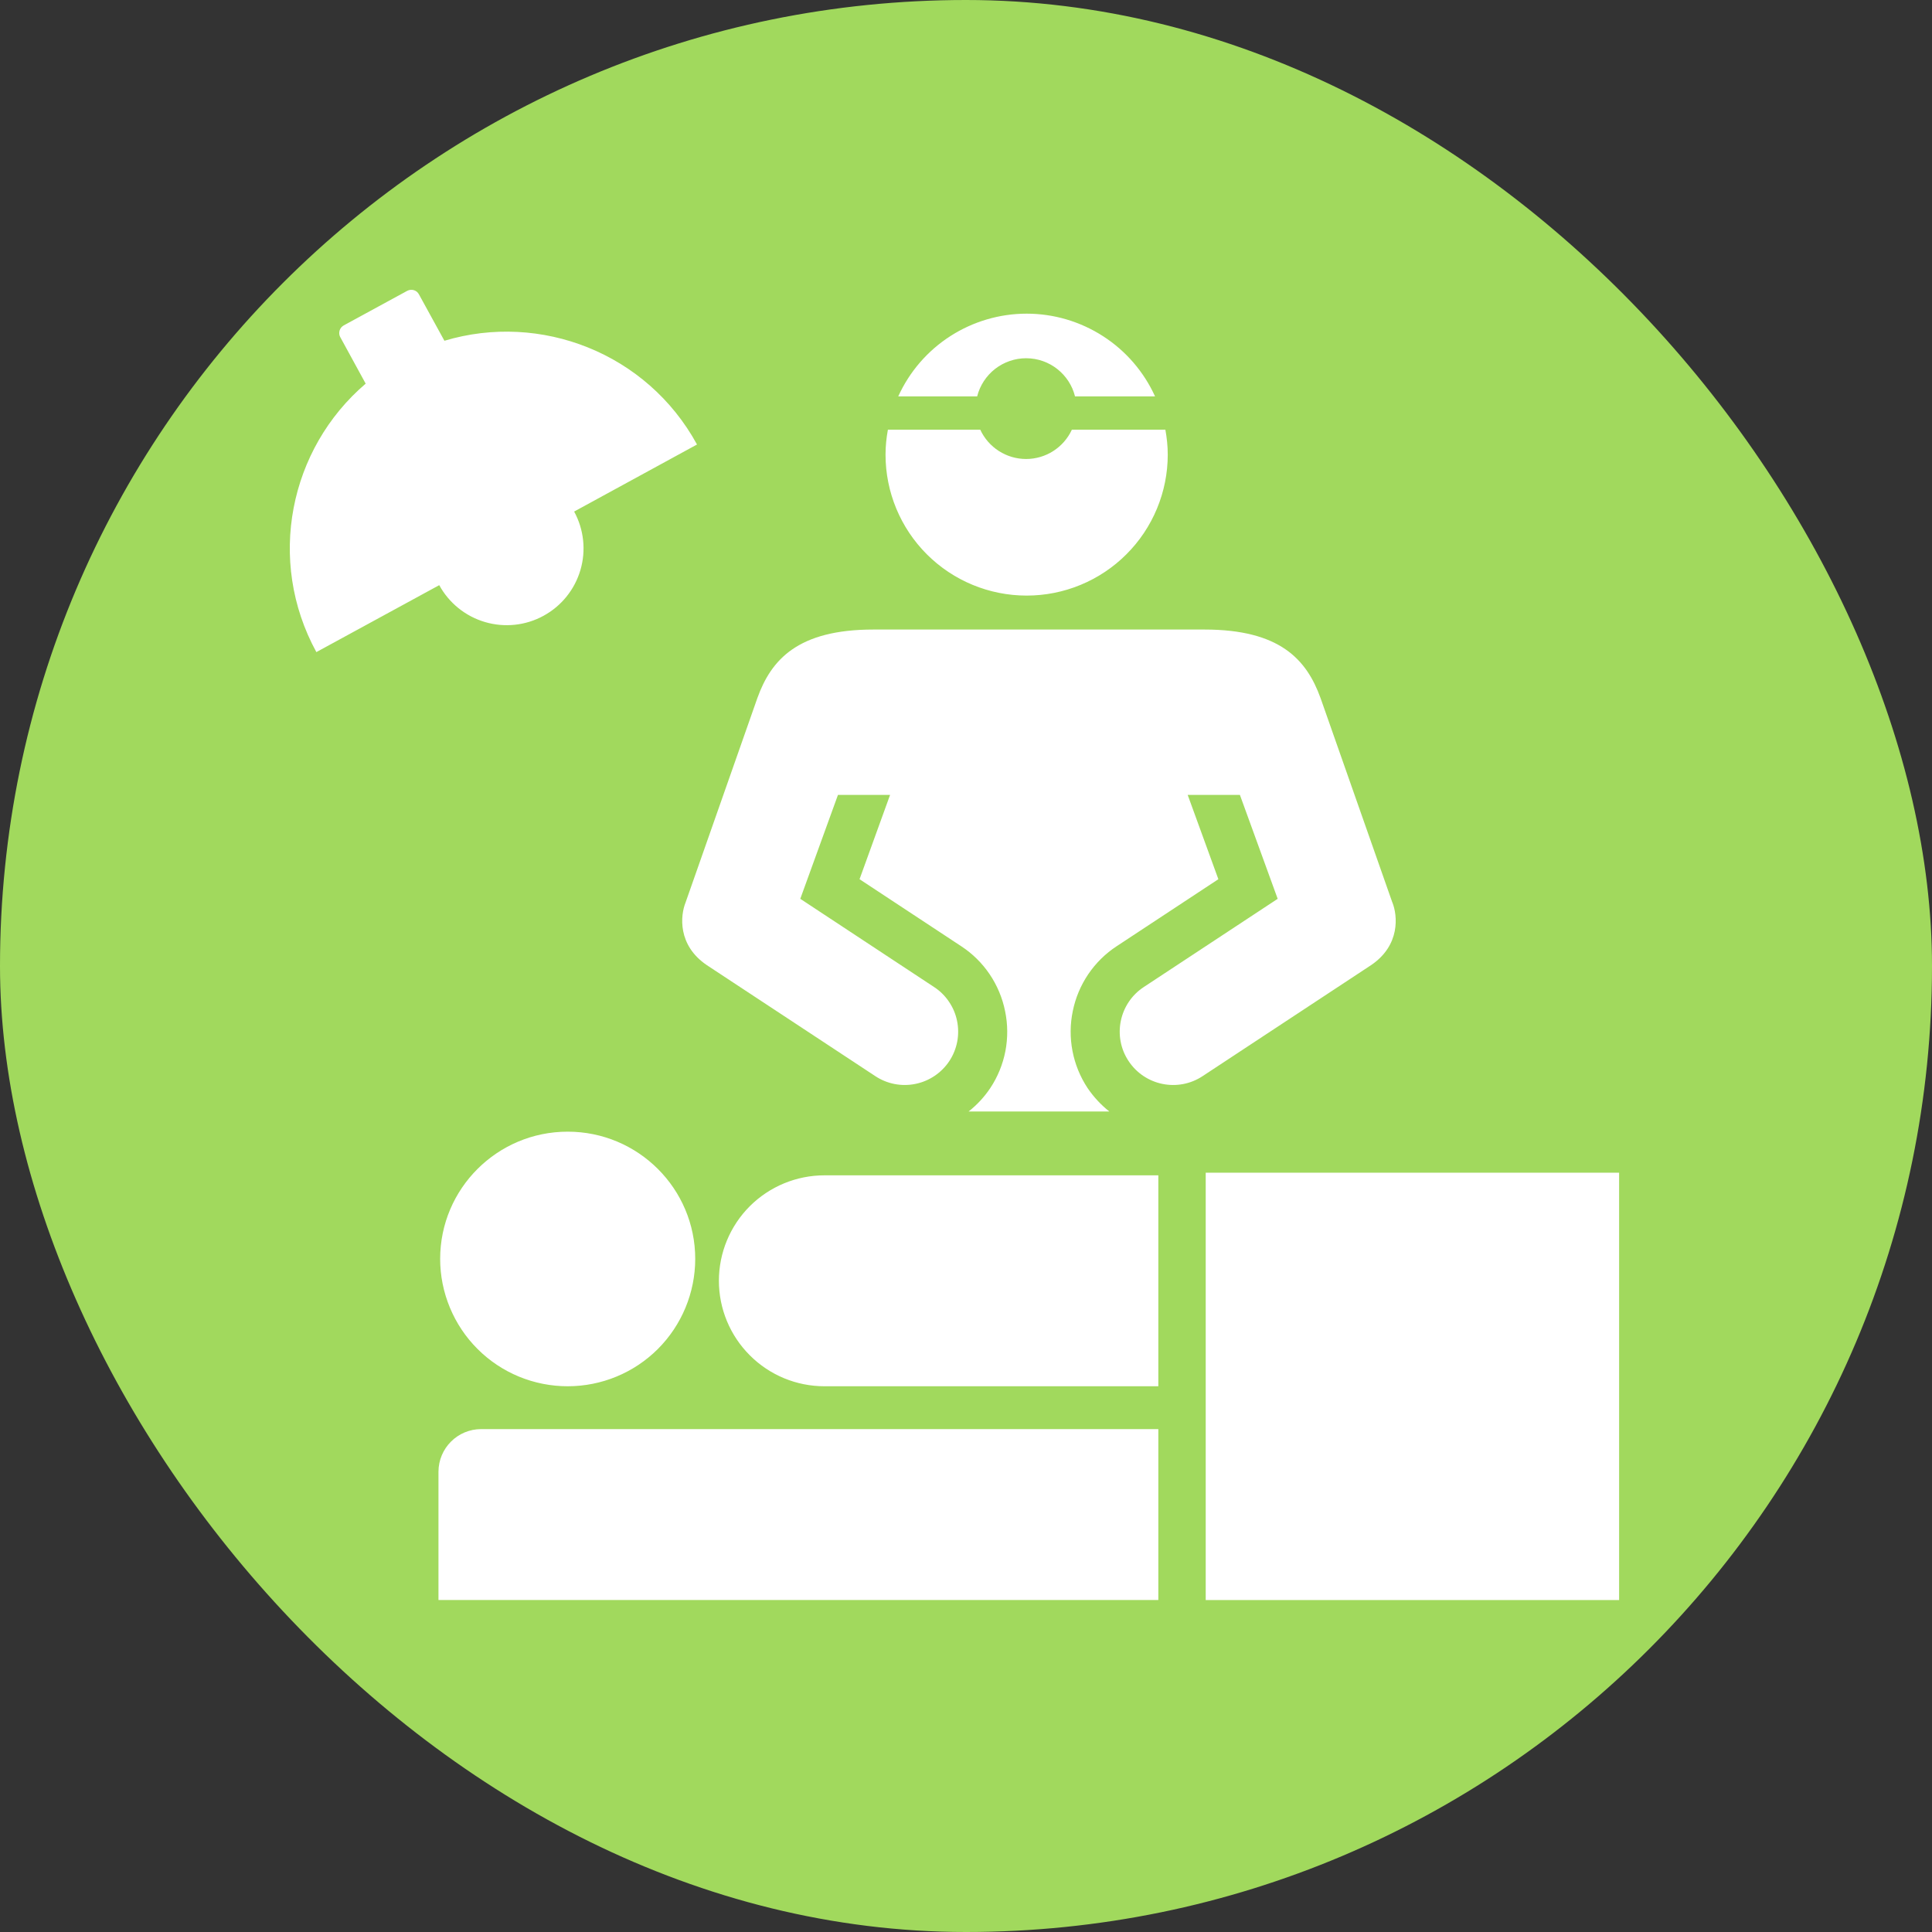
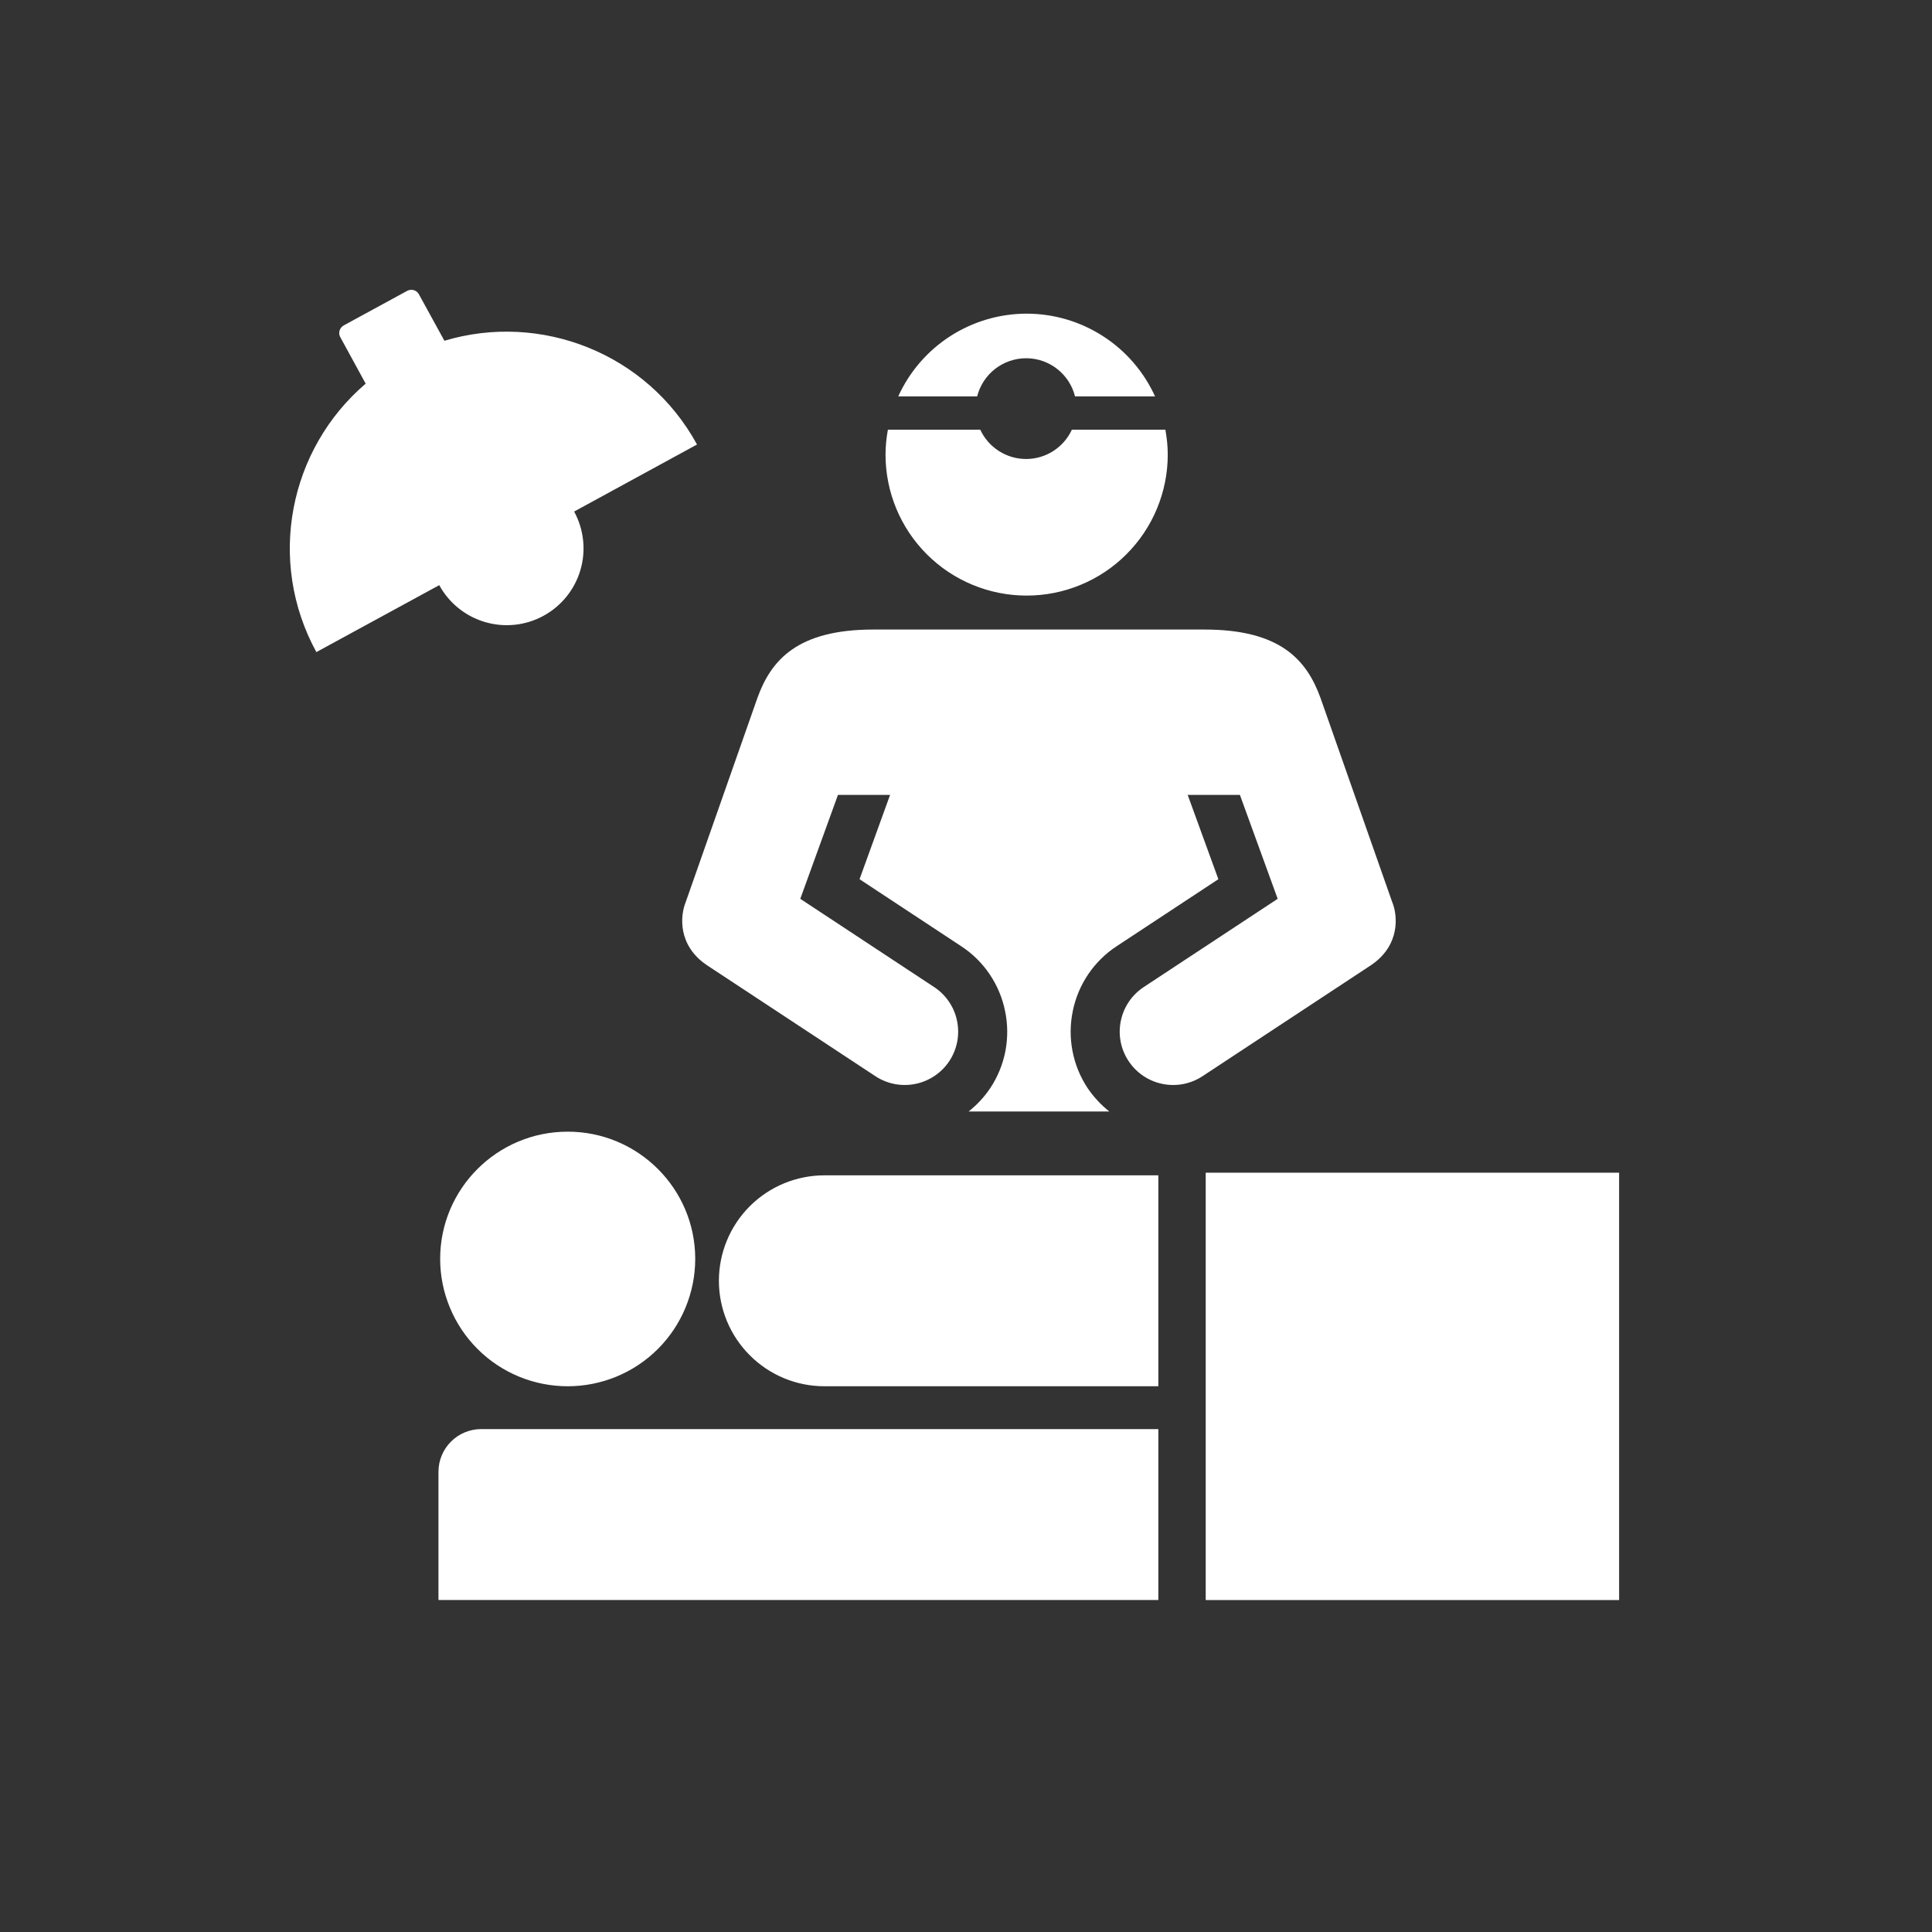
<svg xmlns="http://www.w3.org/2000/svg" width="40" height="40" viewBox="0 0 40 40" fill="none">
  <rect x="0" y="0" width="40" height="40" fill="#333333" stroke="none" />
-   <rect width="40" height="40" rx="20" fill="#A1D95D" />
  <path d="M7.046 6.983C7.034 6.962 7.027 6.939 7.024 6.915C7.022 6.892 7.024 6.868 7.03 6.845C7.037 6.822 7.048 6.801 7.063 6.782C7.078 6.764 7.096 6.749 7.117 6.737L8.43 6.022C8.45 6.011 8.473 6.004 8.497 6.001C8.52 5.998 8.544 6.001 8.567 6.007C8.59 6.014 8.611 6.025 8.63 6.04C8.648 6.055 8.663 6.074 8.674 6.095L9.201 7.055C11.191 6.458 13.395 7.307 14.431 9.203L11.887 10.591C12.089 10.962 12.136 11.397 12.017 11.802C11.898 12.207 11.623 12.548 11.252 12.75C10.882 12.952 10.447 12.998 10.042 12.879C9.637 12.76 9.296 12.485 9.094 12.115L6.55 13.501C5.514 11.606 5.99 9.293 7.571 7.943L7.046 6.982V6.983ZM24.963 24.279H33.522V33.127H24.963V24.279ZM23.982 28.701H17.069C16.49 28.701 15.934 28.471 15.525 28.061C15.115 27.652 14.884 27.097 14.884 26.517C14.884 25.938 15.115 25.382 15.524 24.973C15.934 24.564 16.49 24.334 17.069 24.334H23.982V28.701ZM9.078 30.473C9.078 29.984 9.474 29.588 9.962 29.588H23.982V33.126H9.078V30.472V30.473ZM14.394 26.065C14.393 26.764 14.115 27.435 13.62 27.93C13.125 28.424 12.454 28.701 11.754 28.701C11.407 28.701 11.064 28.633 10.744 28.501C10.424 28.369 10.133 28.175 9.888 27.93C9.642 27.685 9.448 27.394 9.315 27.074C9.182 26.754 9.113 26.411 9.113 26.065C9.113 24.61 10.295 23.43 11.754 23.43C13.212 23.43 14.394 24.61 14.394 26.065ZM28.826 18.682L27.341 14.454C27.053 13.656 26.5 13.034 24.938 13.034H18.082C16.521 13.034 15.966 13.656 15.68 14.454L14.195 18.682C14.084 18.955 14.027 19.569 14.631 19.98L18.122 22.28C18.367 22.442 18.666 22.5 18.953 22.441C19.24 22.383 19.493 22.212 19.655 21.968C19.735 21.847 19.79 21.711 19.818 21.568C19.845 21.425 19.844 21.279 19.815 21.137C19.786 20.994 19.729 20.859 19.647 20.739C19.566 20.618 19.461 20.515 19.34 20.436L16.569 18.609L17.349 16.458H18.428L17.796 18.203L19.9 19.59C20.133 19.742 20.333 19.939 20.489 20.17C20.645 20.401 20.754 20.66 20.809 20.933C20.866 21.205 20.868 21.487 20.816 21.761C20.763 22.034 20.657 22.295 20.503 22.527C20.38 22.711 20.228 22.875 20.054 23.012H22.967C22.793 22.874 22.642 22.711 22.517 22.527C22.364 22.295 22.257 22.034 22.205 21.761C22.152 21.487 22.154 21.206 22.211 20.933C22.266 20.66 22.375 20.401 22.531 20.17C22.687 19.94 22.887 19.742 23.12 19.59L25.225 18.203L24.59 16.458H25.671L26.453 18.609L23.68 20.436C23.171 20.771 23.028 21.459 23.366 21.968C23.703 22.477 24.389 22.617 24.899 22.28L28.39 19.98C28.994 19.569 28.937 18.955 28.827 18.682H28.826ZM22.192 8.896C22.109 9.077 21.975 9.23 21.807 9.338C21.64 9.445 21.444 9.503 21.245 9.503C21.045 9.503 20.85 9.446 20.681 9.338C20.513 9.231 20.379 9.077 20.295 8.896H18.383C18.352 9.064 18.334 9.236 18.334 9.413C18.334 10.187 18.642 10.93 19.19 11.477C19.738 12.024 20.481 12.331 21.255 12.331C21.639 12.331 22.018 12.256 22.373 12.109C22.727 11.963 23.049 11.748 23.32 11.477C23.592 11.206 23.807 10.884 23.954 10.53C24.101 10.176 24.177 9.796 24.177 9.413C24.177 9.235 24.158 9.064 24.128 8.896H22.193H22.192ZM20.231 8.207C20.288 7.981 20.419 7.781 20.602 7.638C20.786 7.495 21.012 7.417 21.245 7.417C21.734 7.417 22.146 7.755 22.257 8.207H23.914C23.682 7.696 23.308 7.263 22.837 6.96C22.365 6.656 21.816 6.494 21.256 6.494C20.695 6.494 20.146 6.656 19.674 6.96C19.203 7.263 18.829 7.696 18.597 8.207H20.231H20.231Z" fill="white" />
</svg>